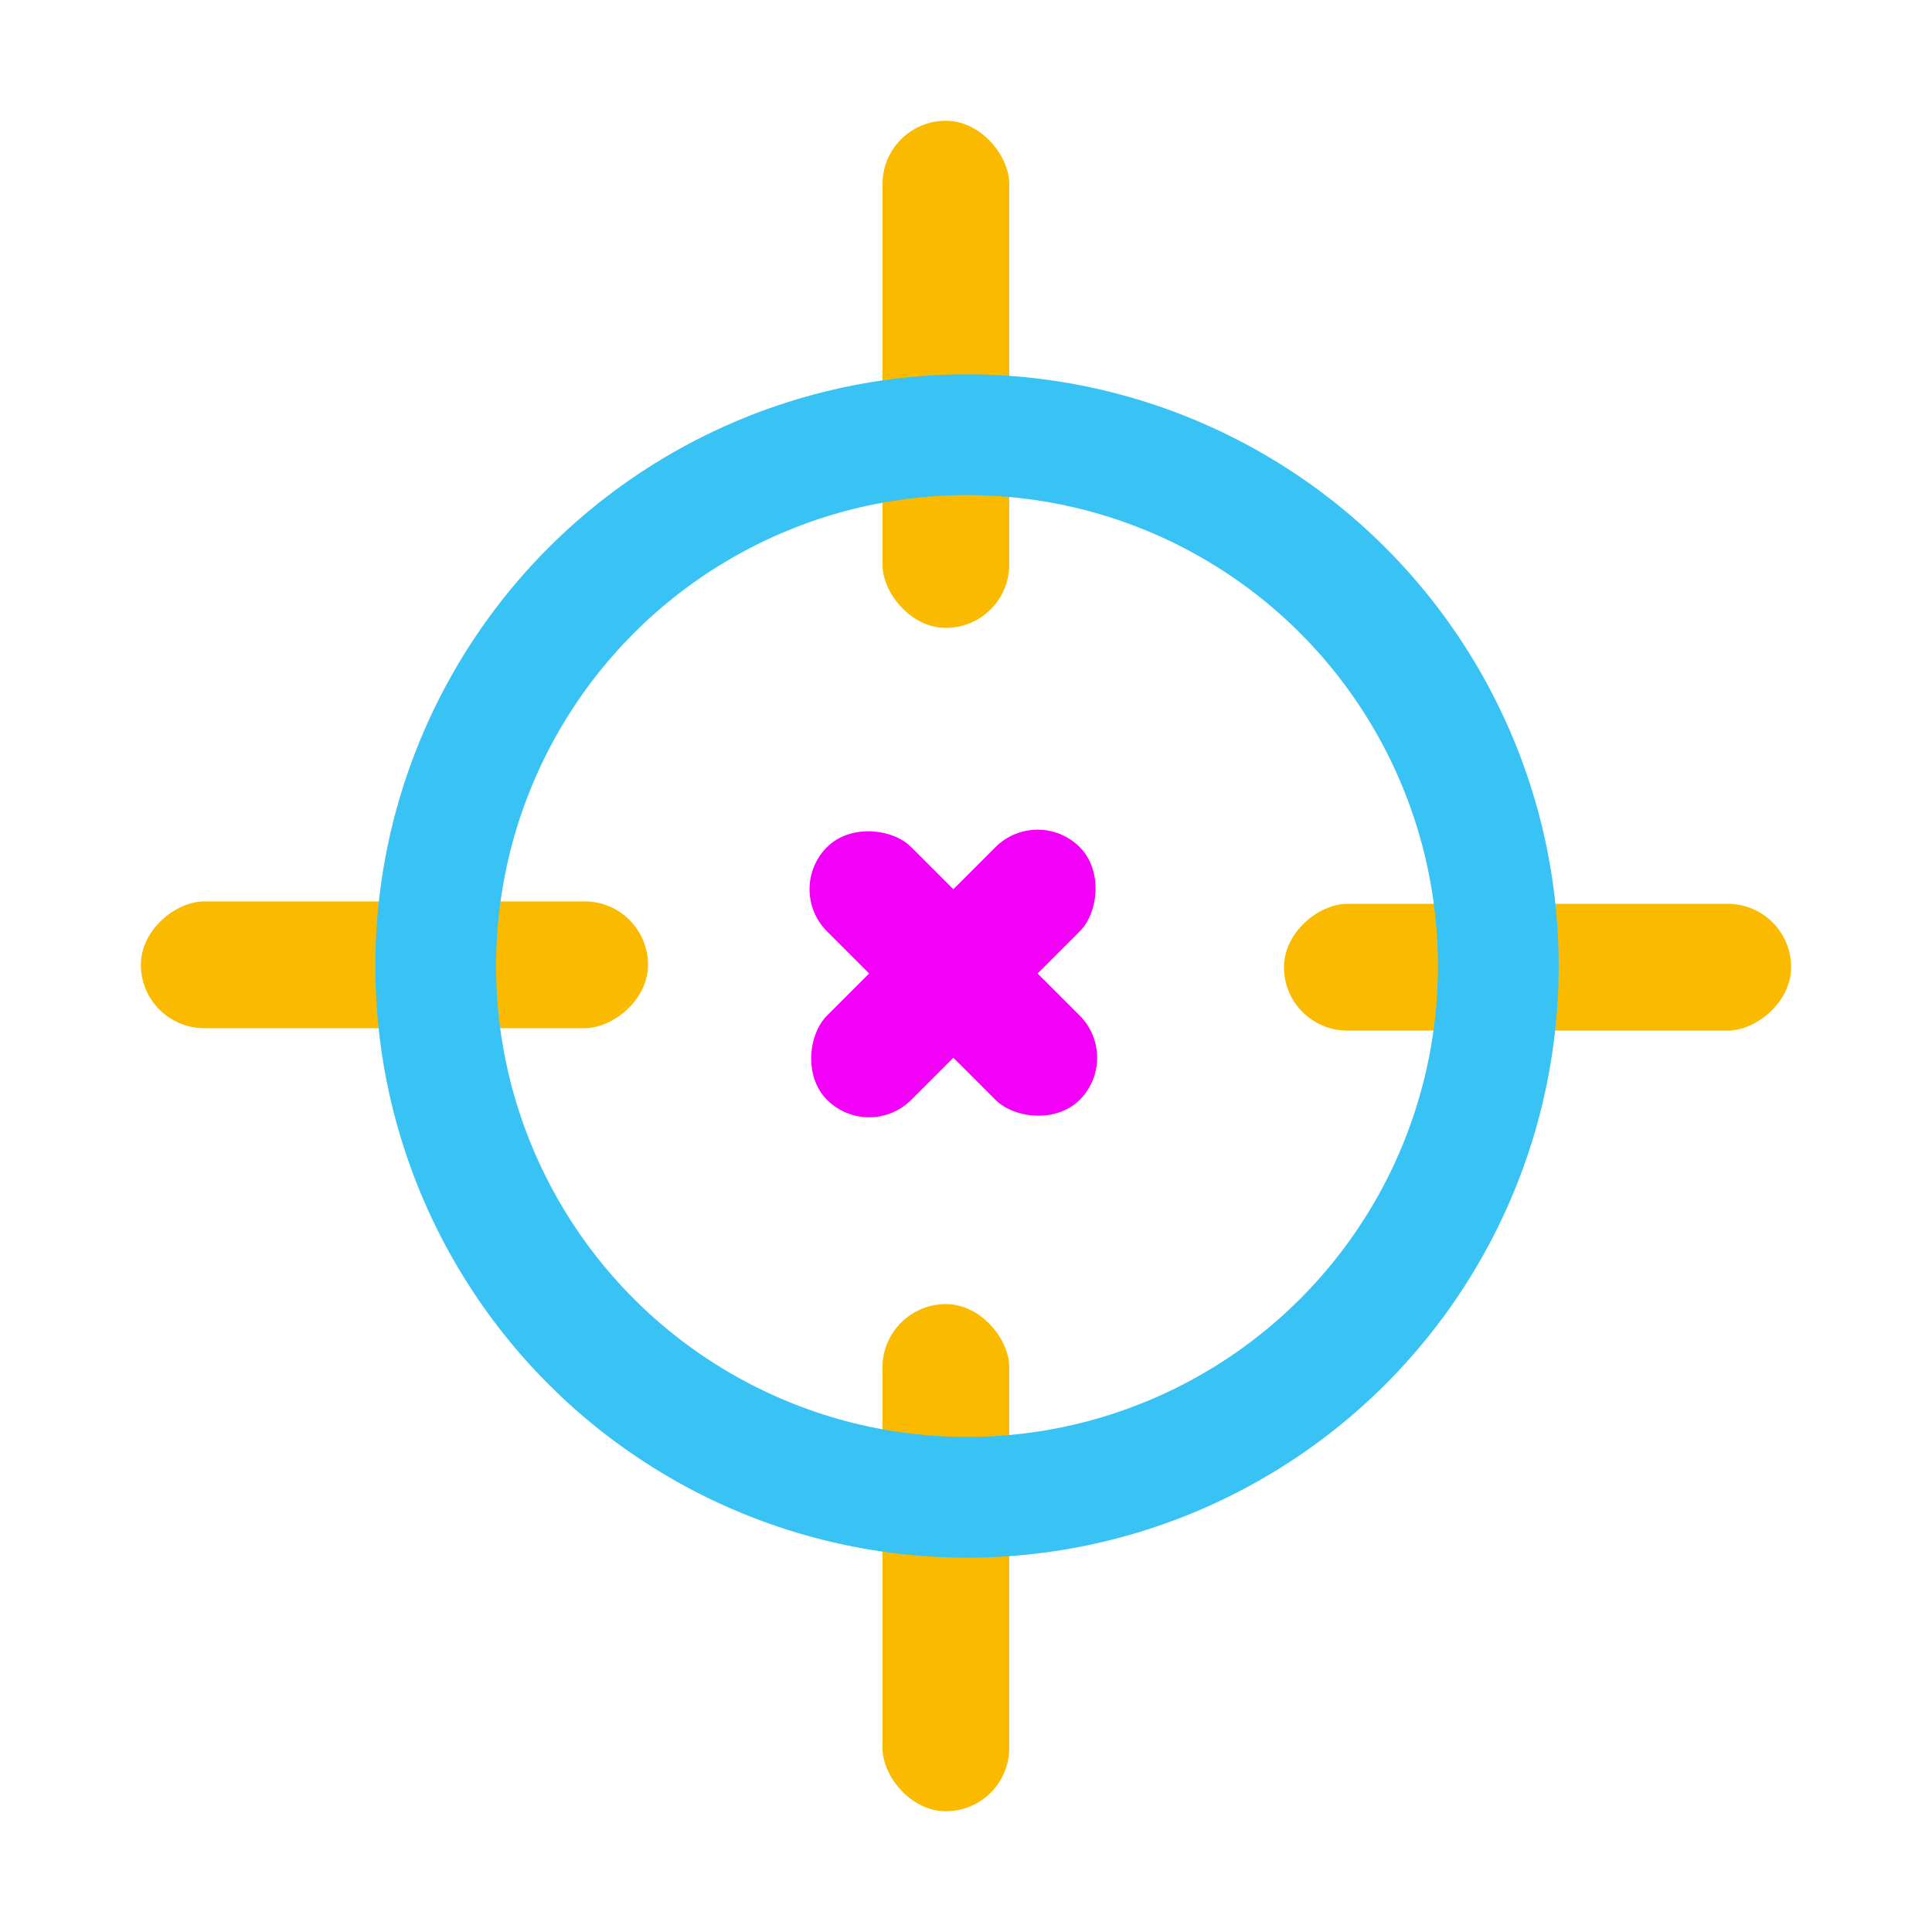
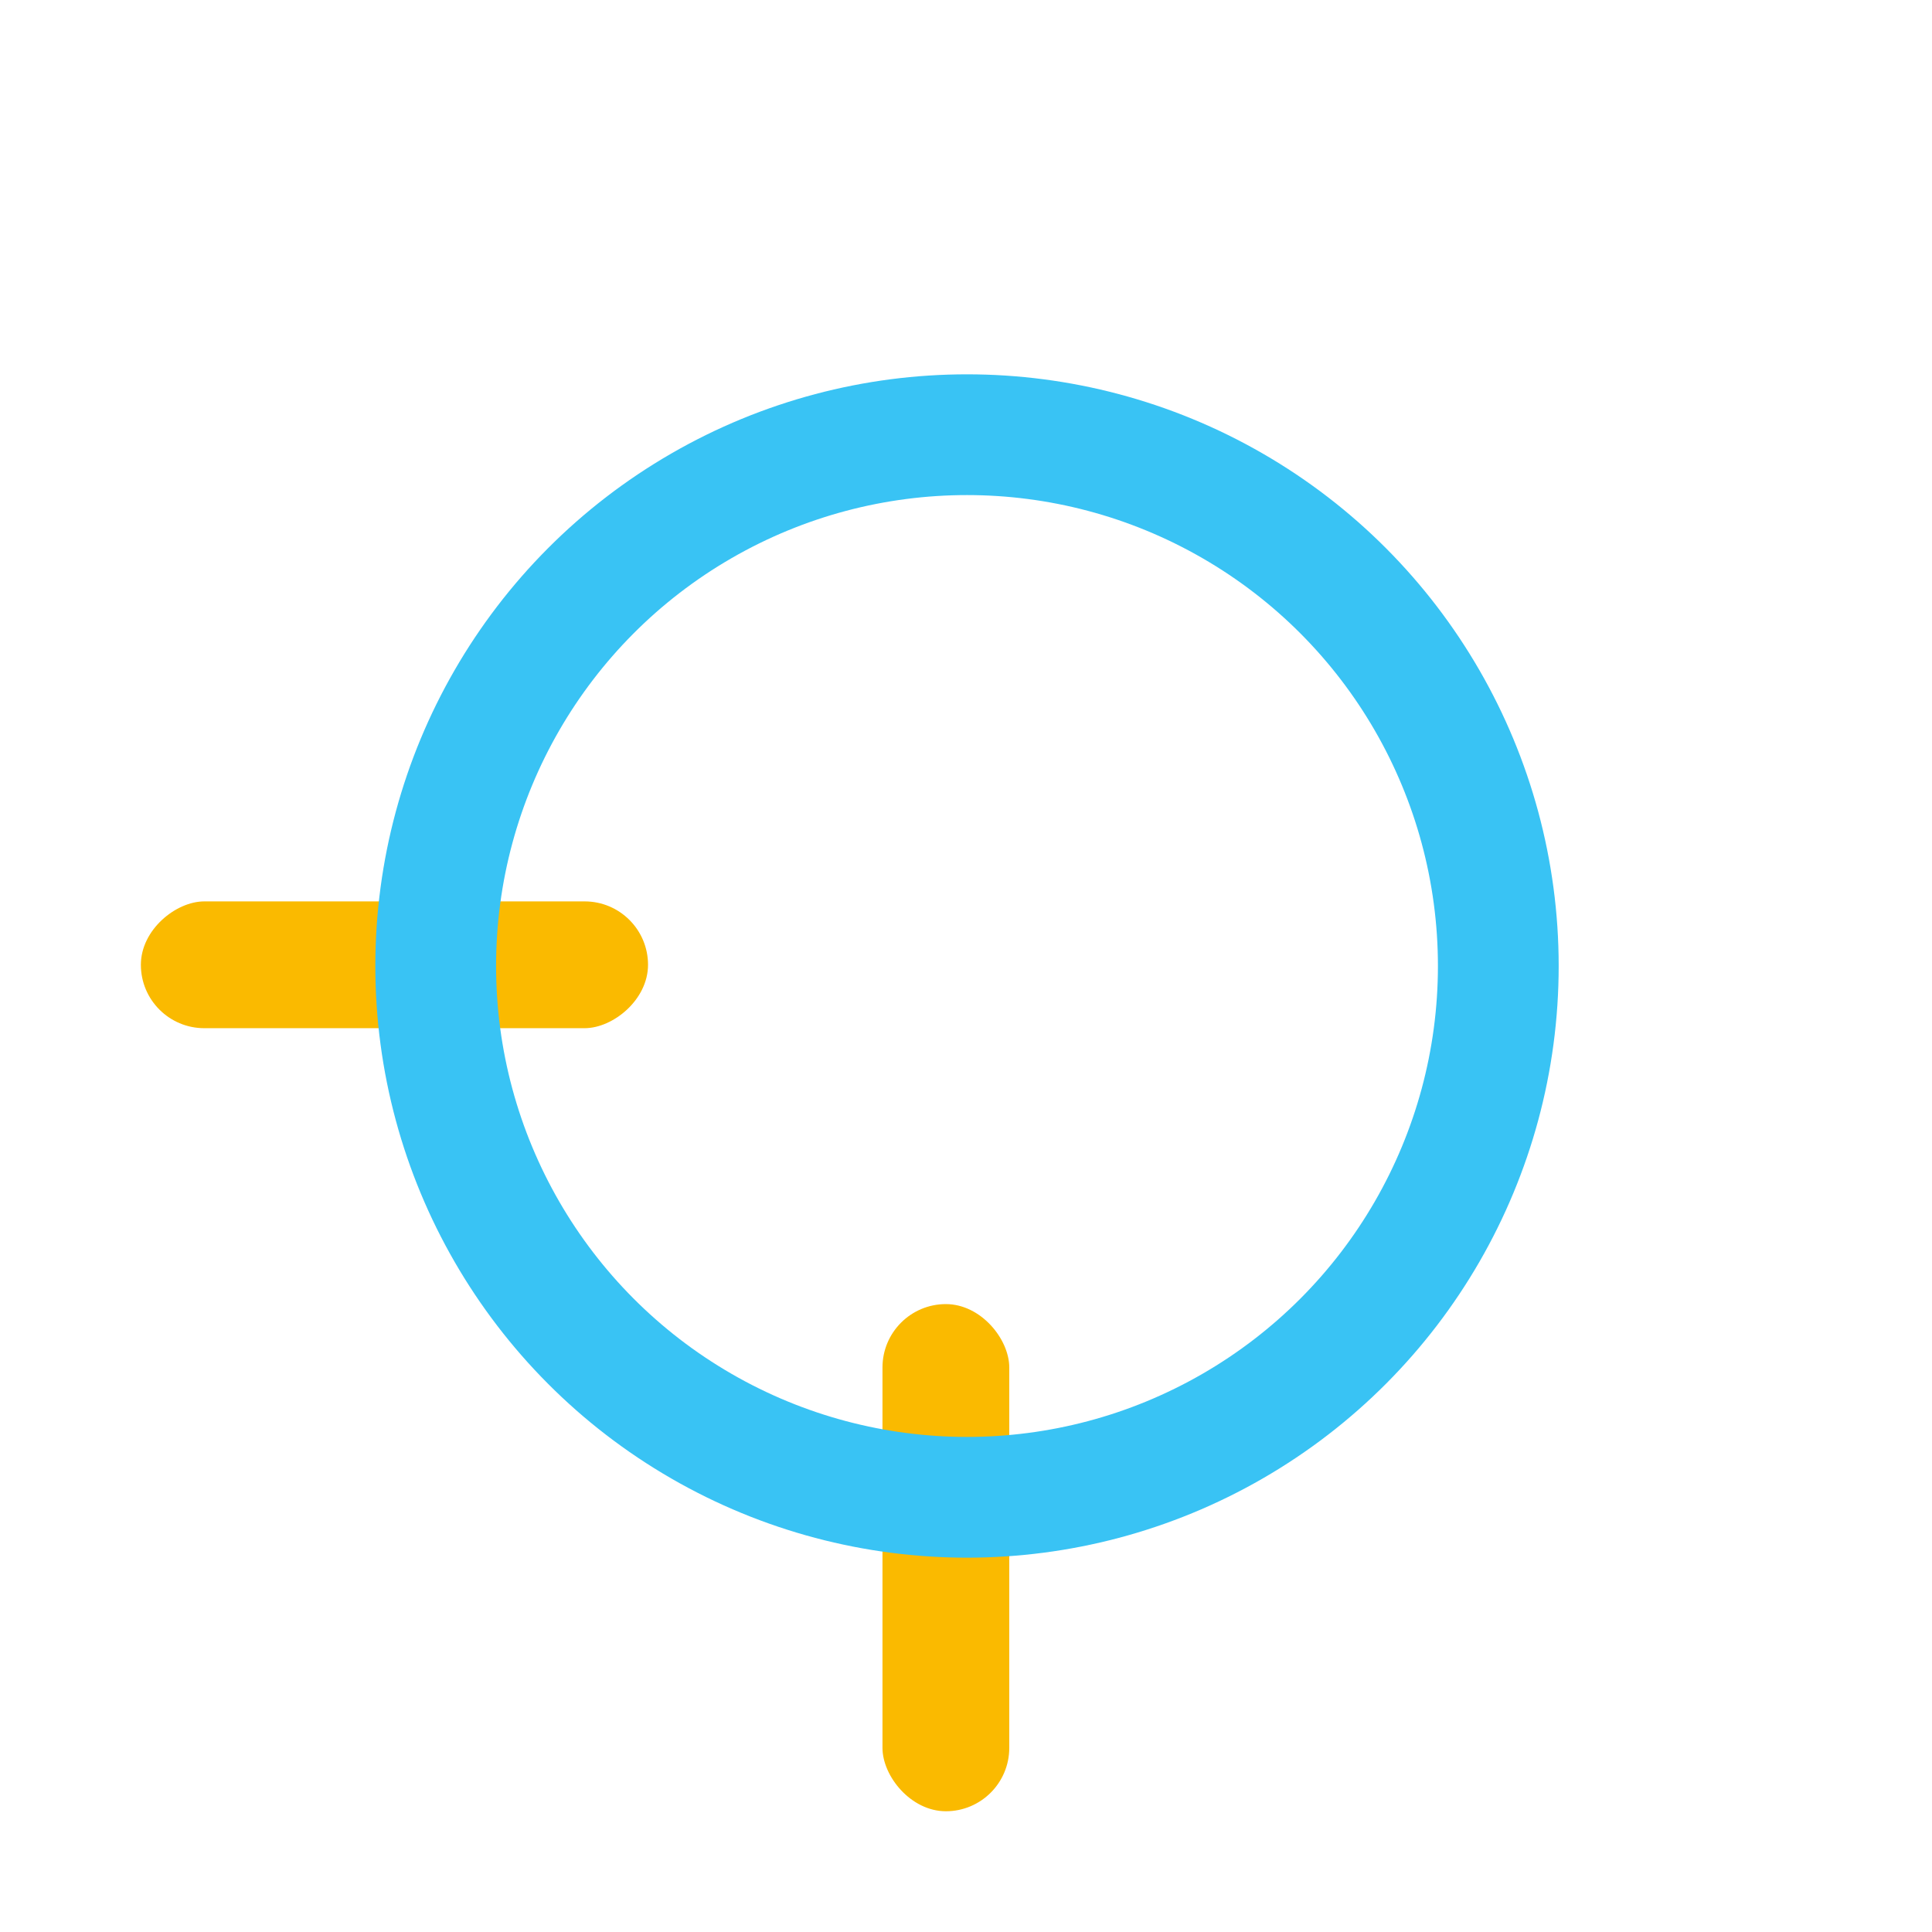
<svg xmlns="http://www.w3.org/2000/svg" width="48" height="48" viewBox="0 0 48 48" fill="none">
-   <rect x="21.925" y="3" width="3.15" height="12.6" rx="1.575" fill="#FABA00" />
  <rect x="21.925" y="32.4" width="3.15" height="12.6" rx="1.575" fill="#FABA00" />
-   <rect x="44.5" y="22.455" width="3.15" height="12.6" rx="1.575" transform="rotate(90 44.5 22.455)" fill="#FABA00" />
  <rect x="16.1" y="22.395" width="3.15" height="12.6" rx="1.575" transform="rotate(90 16.1 22.395)" fill="#FABA00" />
  <circle cx="24.025" cy="24" r="13.2" stroke="#39C3F4" stroke-width="3" />
-   <rect x="25.779" y="20" width="2.96" height="8.879" rx="1.48" transform="rotate(45 25.779 20)" fill="#F300F9" />
-   <rect x="19.5" y="22.093" width="2.96" height="8.879" rx="1.48" transform="rotate(-45 19.5 22.093)" fill="#F300F9" />
</svg>